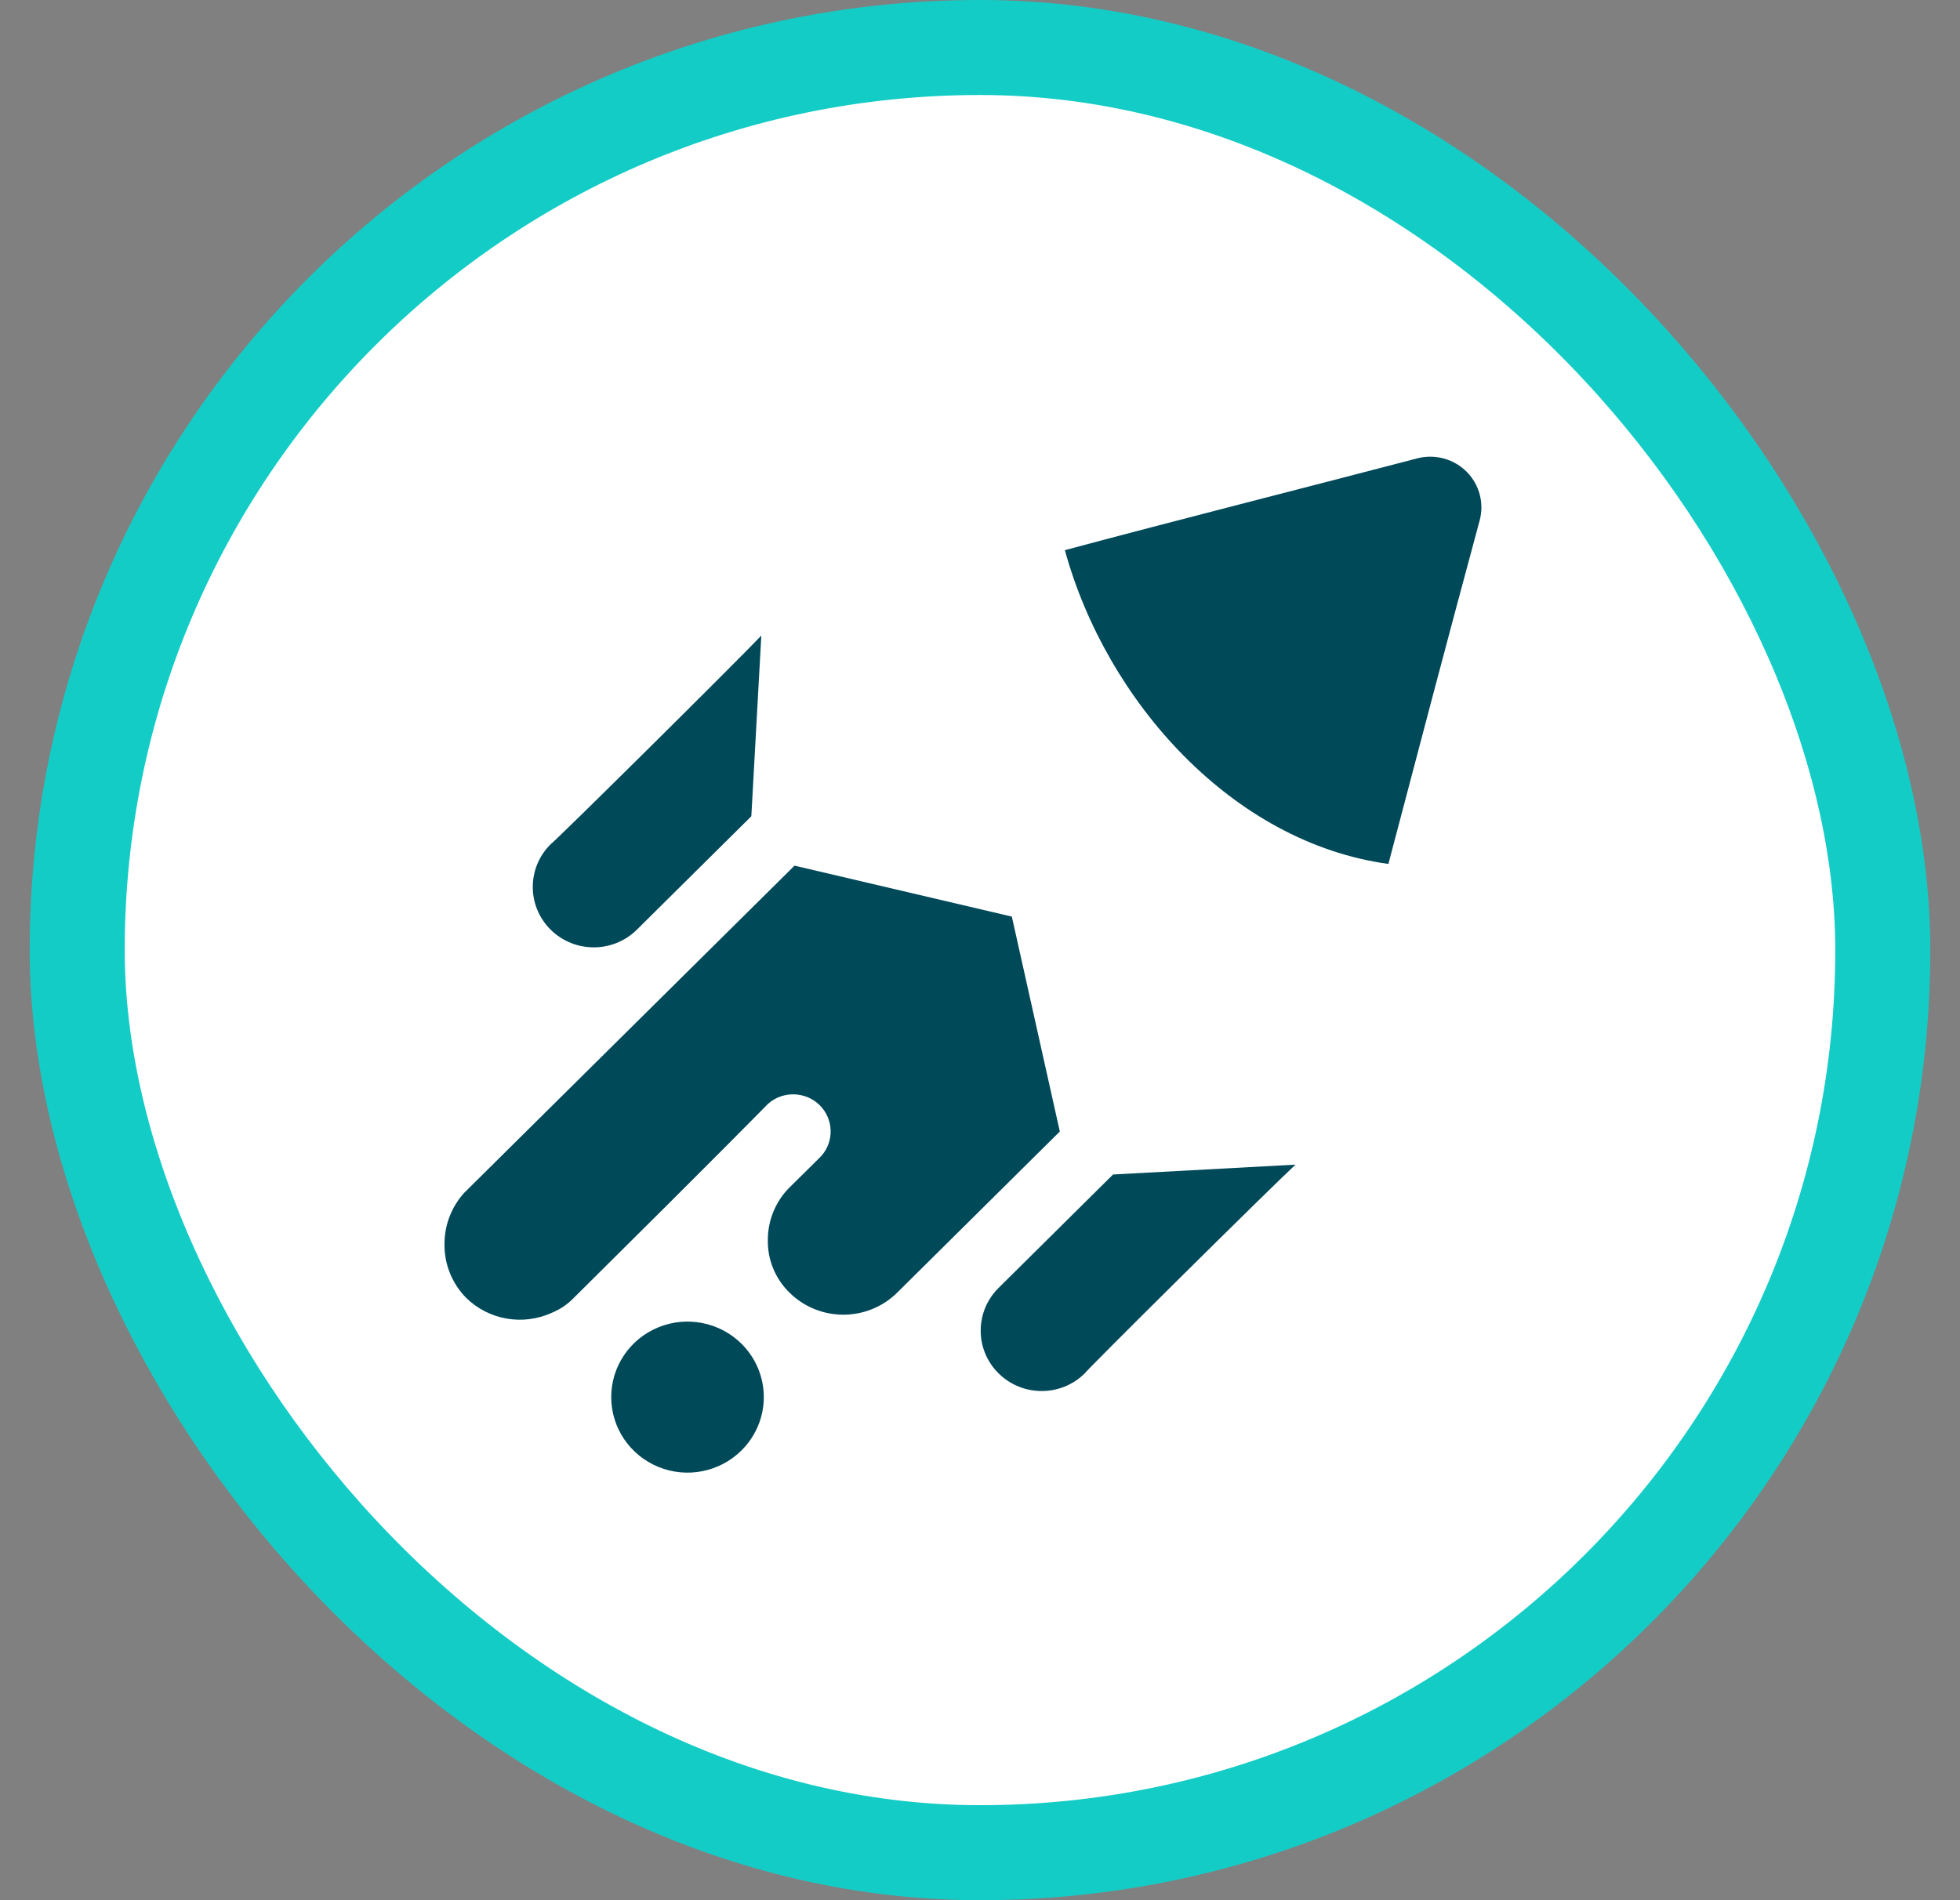
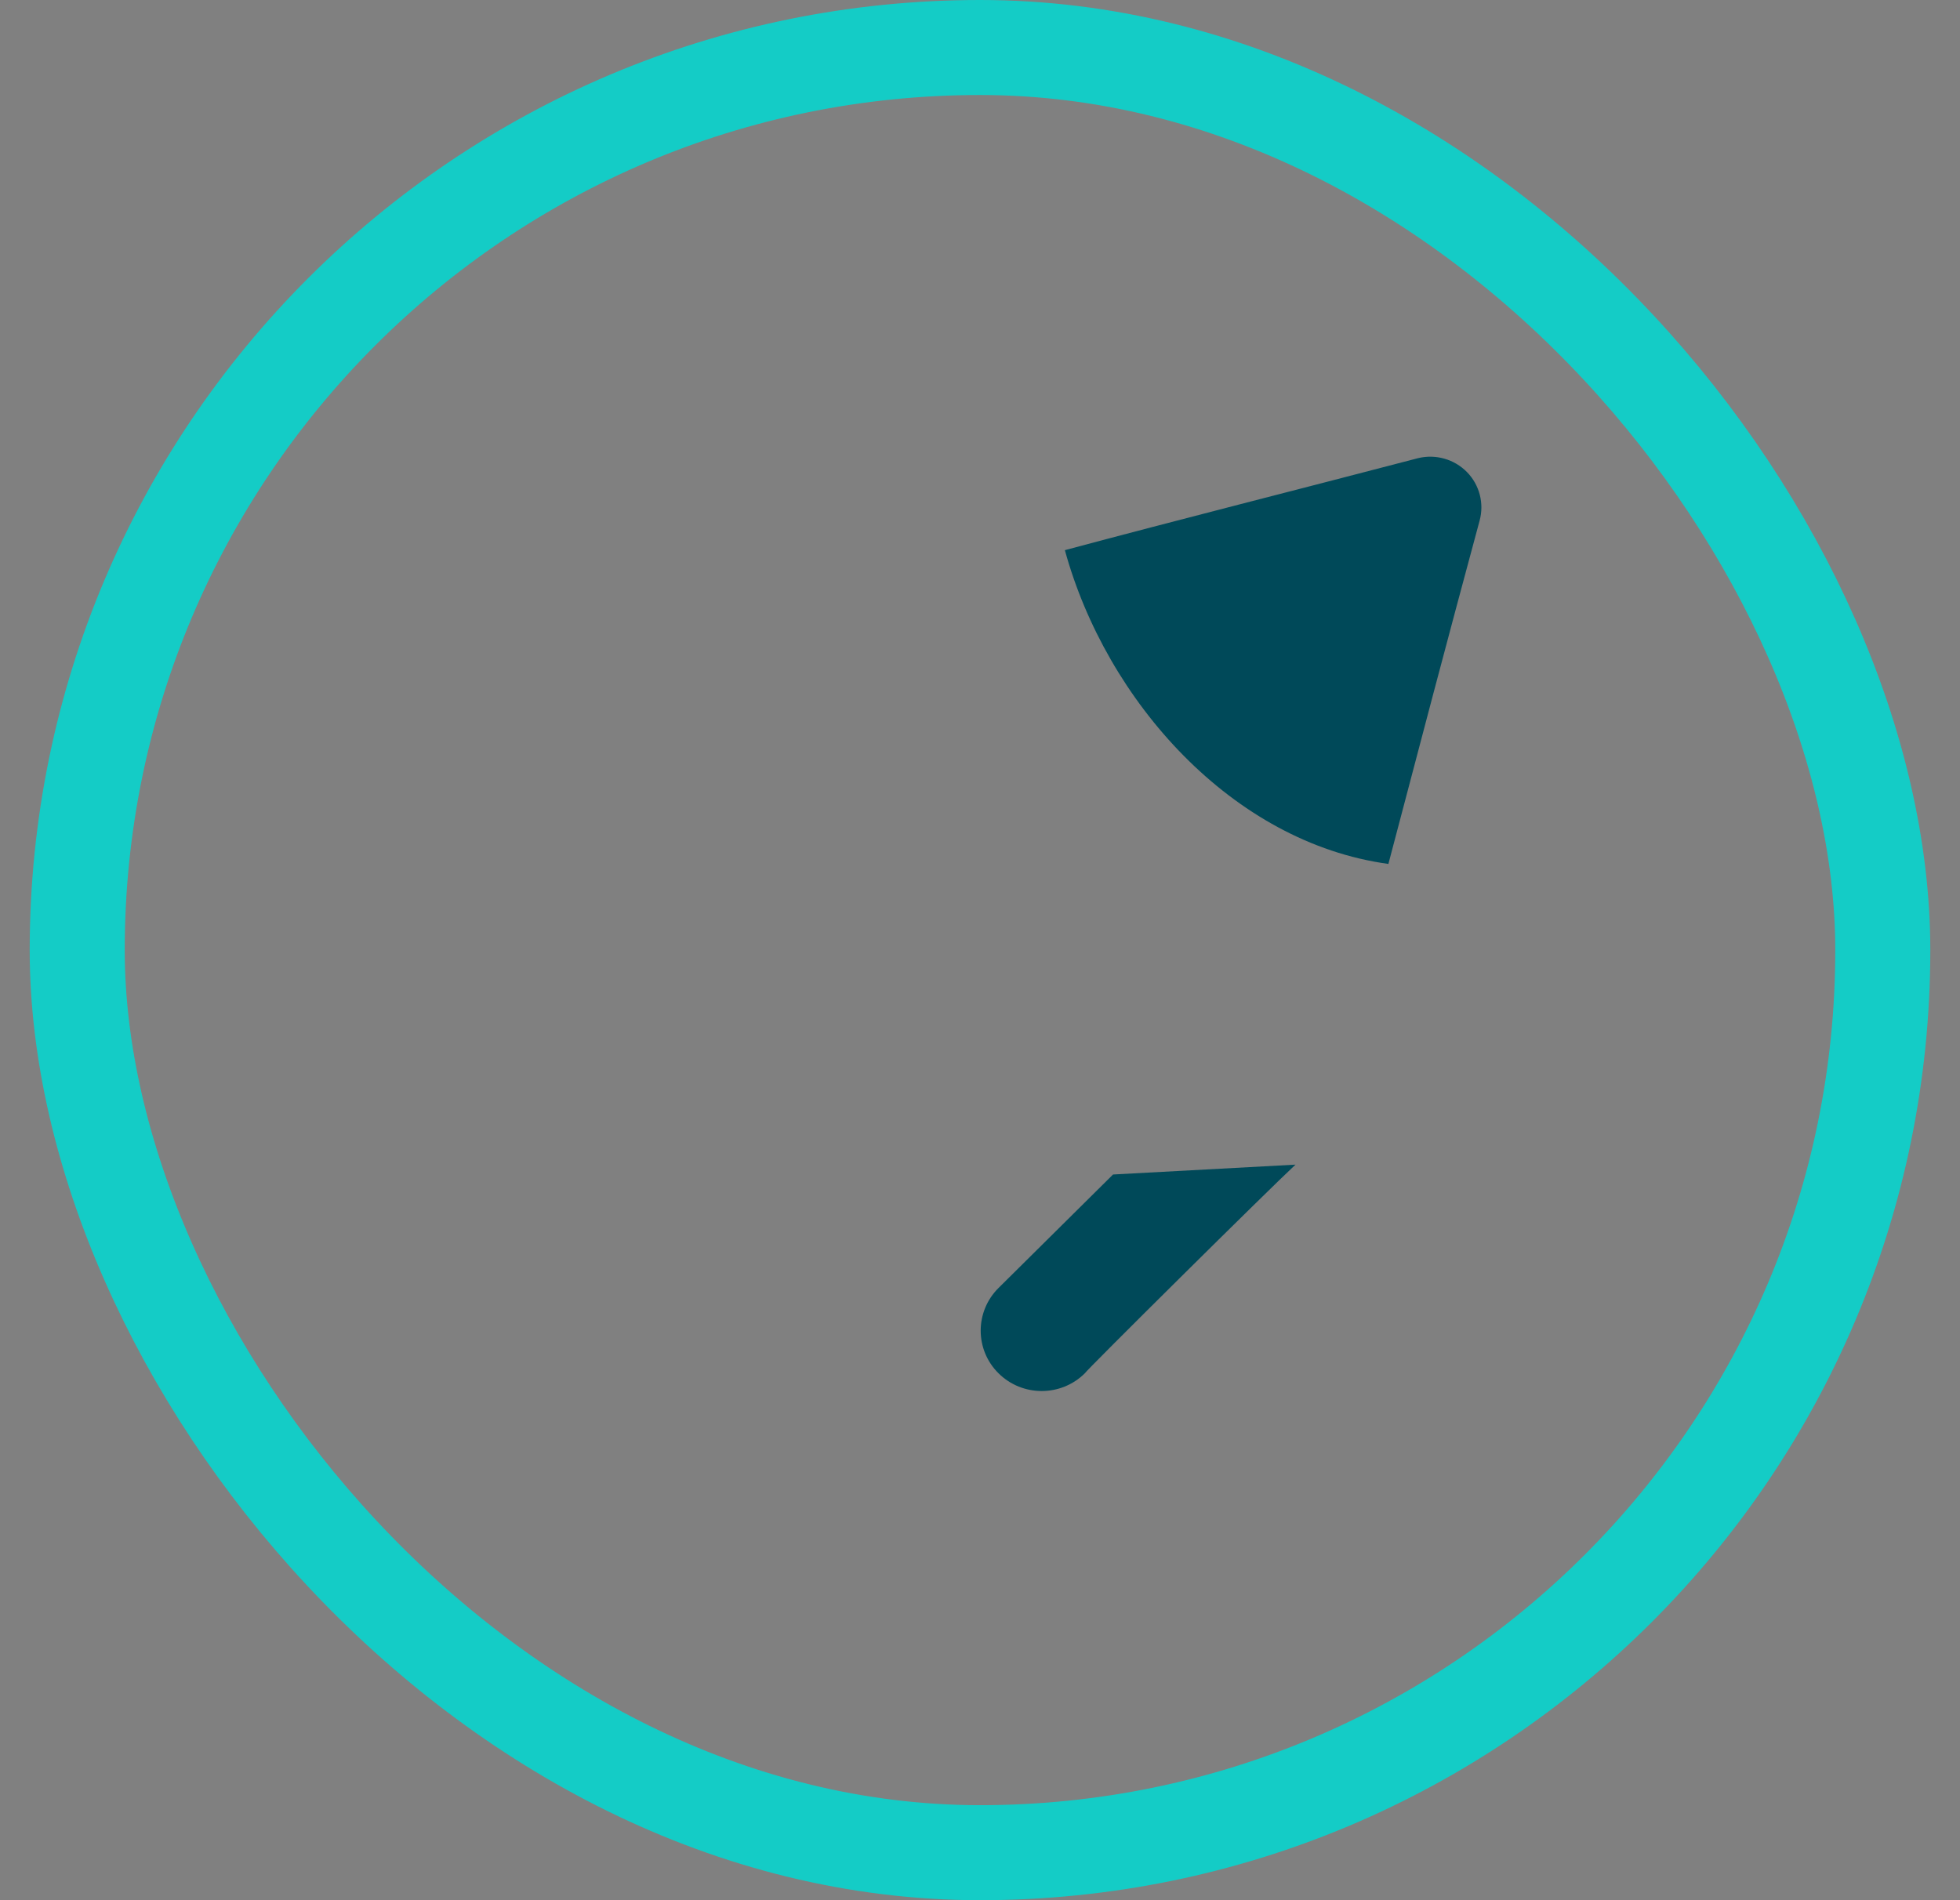
<svg xmlns="http://www.w3.org/2000/svg" width="33" height="32" viewBox="0 0 33 32" fill="none">
  <rect x="0" y="0" width="33" height="32" fill="#808080" stroke="none" />
-   <rect x="1.3" y="0.8" width="30.4" height="30.4" rx="15.2" fill="white" />
  <rect x="1.3" y="0.8" width="30.4" height="30.4" rx="15.2" stroke="#14CCC6" stroke-width="1.6" />
  <path d="M24.912 8.767C24.381 10.731 23.878 12.64 23.376 14.549C20.75 14.19 18.627 11.81 17.929 9.265C19.884 8.741 21.868 8.241 23.878 7.715C24.174 7.644 24.485 7.733 24.698 7.949C24.91 8.165 24.991 8.476 24.912 8.767Z" fill="#004959" />
  <path d="M21.812 19.613L18.74 19.779L16.813 21.689C16.412 22.086 16.411 22.73 16.812 23.127C17.213 23.525 17.864 23.525 18.265 23.127C18.265 23.1 21.393 20 21.812 19.613Z" fill="#004959" />
-   <path d="M12.818 10.703L12.65 13.746L10.723 15.656C10.322 16.053 9.672 16.053 9.271 15.656C8.87 15.259 8.87 14.615 9.271 14.217C9.299 14.217 12.428 11.118 12.818 10.703" fill="#004959" />
-   <path d="M17.036 15.436L13.377 14.578L7.875 20.029L7.819 20.084C7.604 20.319 7.485 20.625 7.484 20.942C7.477 21.282 7.608 21.611 7.847 21.855C8.23 22.232 8.81 22.331 9.299 22.104C9.436 22.047 9.56 21.962 9.662 21.855L9.886 21.633C12.037 19.502 12.875 18.645 12.931 18.589C13.181 18.367 13.563 18.377 13.801 18.612C14.038 18.847 14.048 19.226 13.823 19.473L13.515 19.778L13.291 19.999C13.057 20.235 12.927 20.552 12.928 20.883C12.922 21.214 13.053 21.534 13.291 21.767C13.532 22.006 13.858 22.14 14.199 22.14C14.54 22.14 14.867 22.006 15.107 21.767L17.844 19.055L17.036 15.436Z" fill="#004959" />
-   <path d="M12.483 24.427C12.116 24.791 11.563 24.9 11.084 24.703C10.604 24.506 10.291 24.042 10.291 23.528C10.291 23.013 10.604 22.549 11.084 22.353C11.563 22.156 12.116 22.265 12.483 22.628C12.724 22.867 12.86 23.19 12.86 23.528C12.86 23.865 12.724 24.189 12.483 24.427Z" fill="#004959" />
</svg>